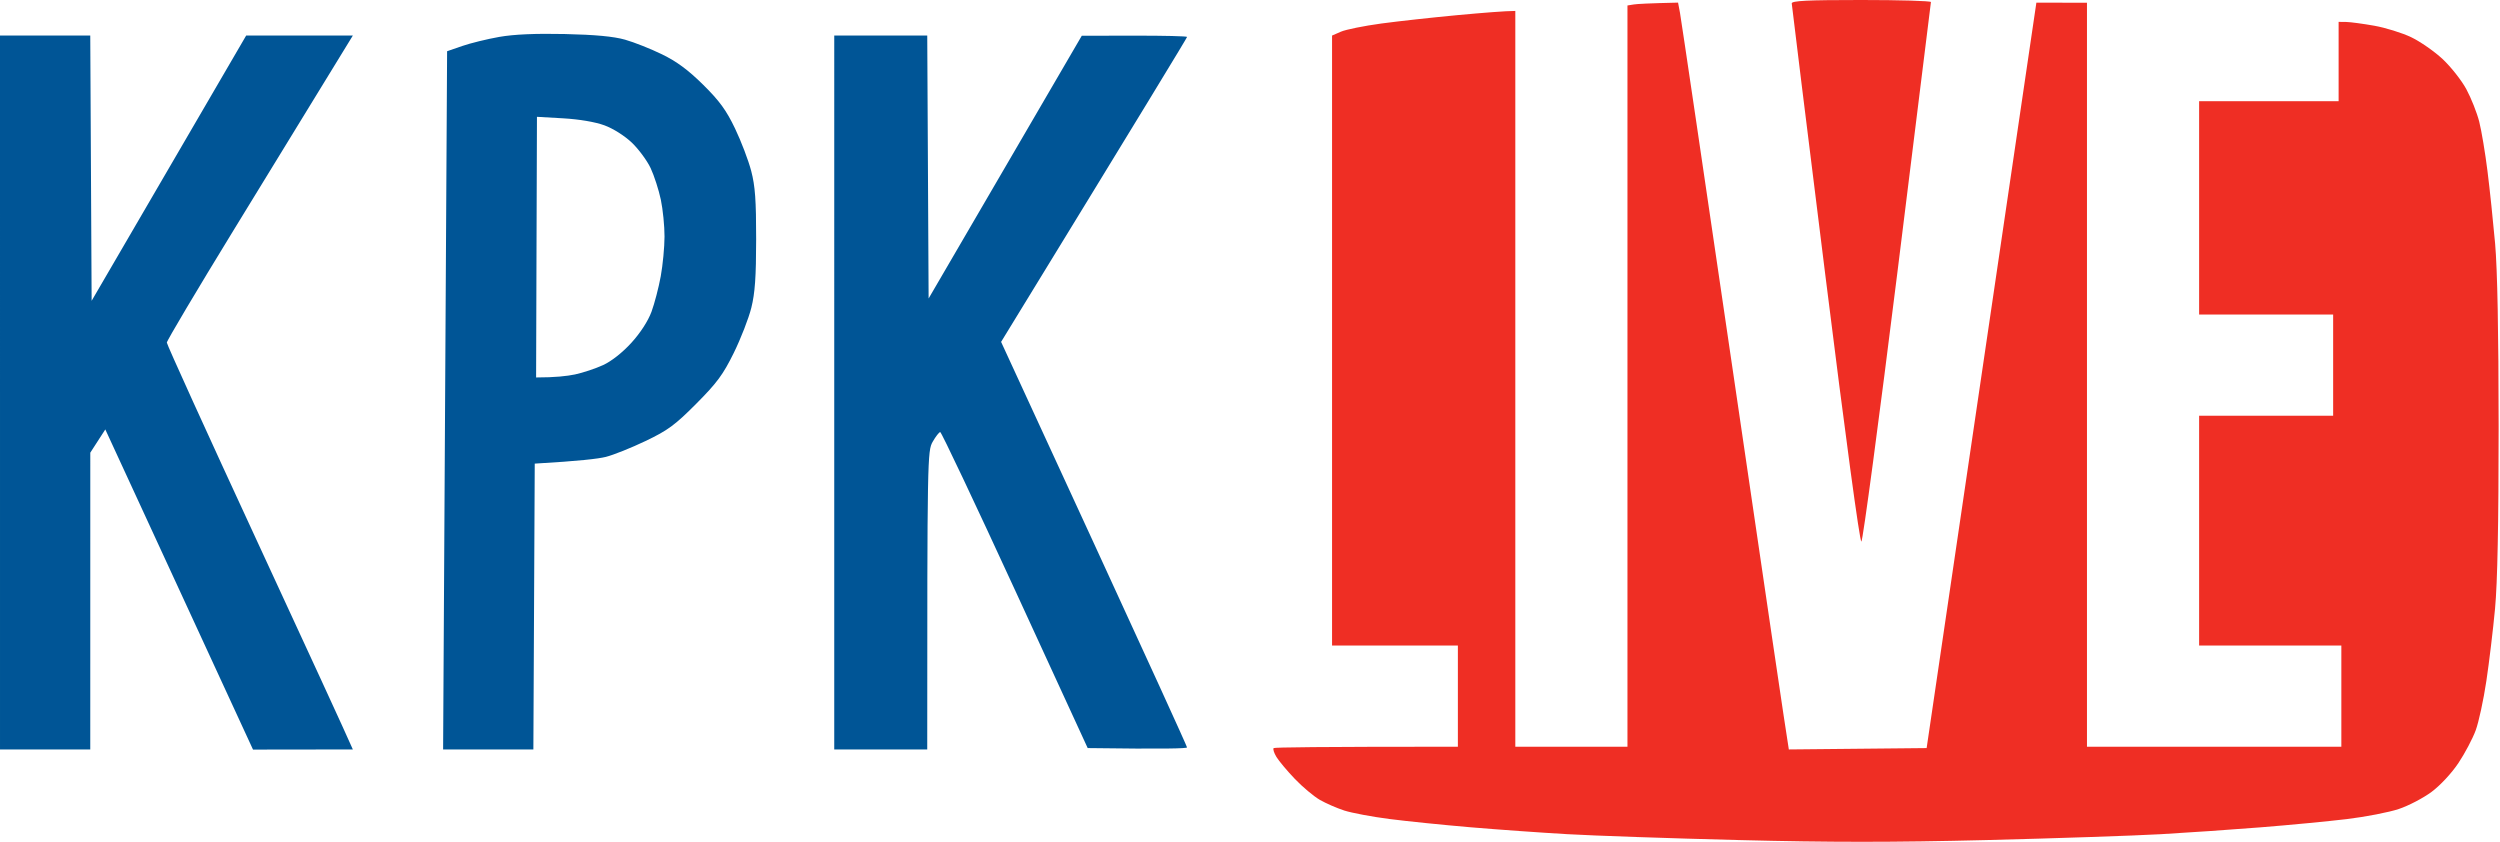
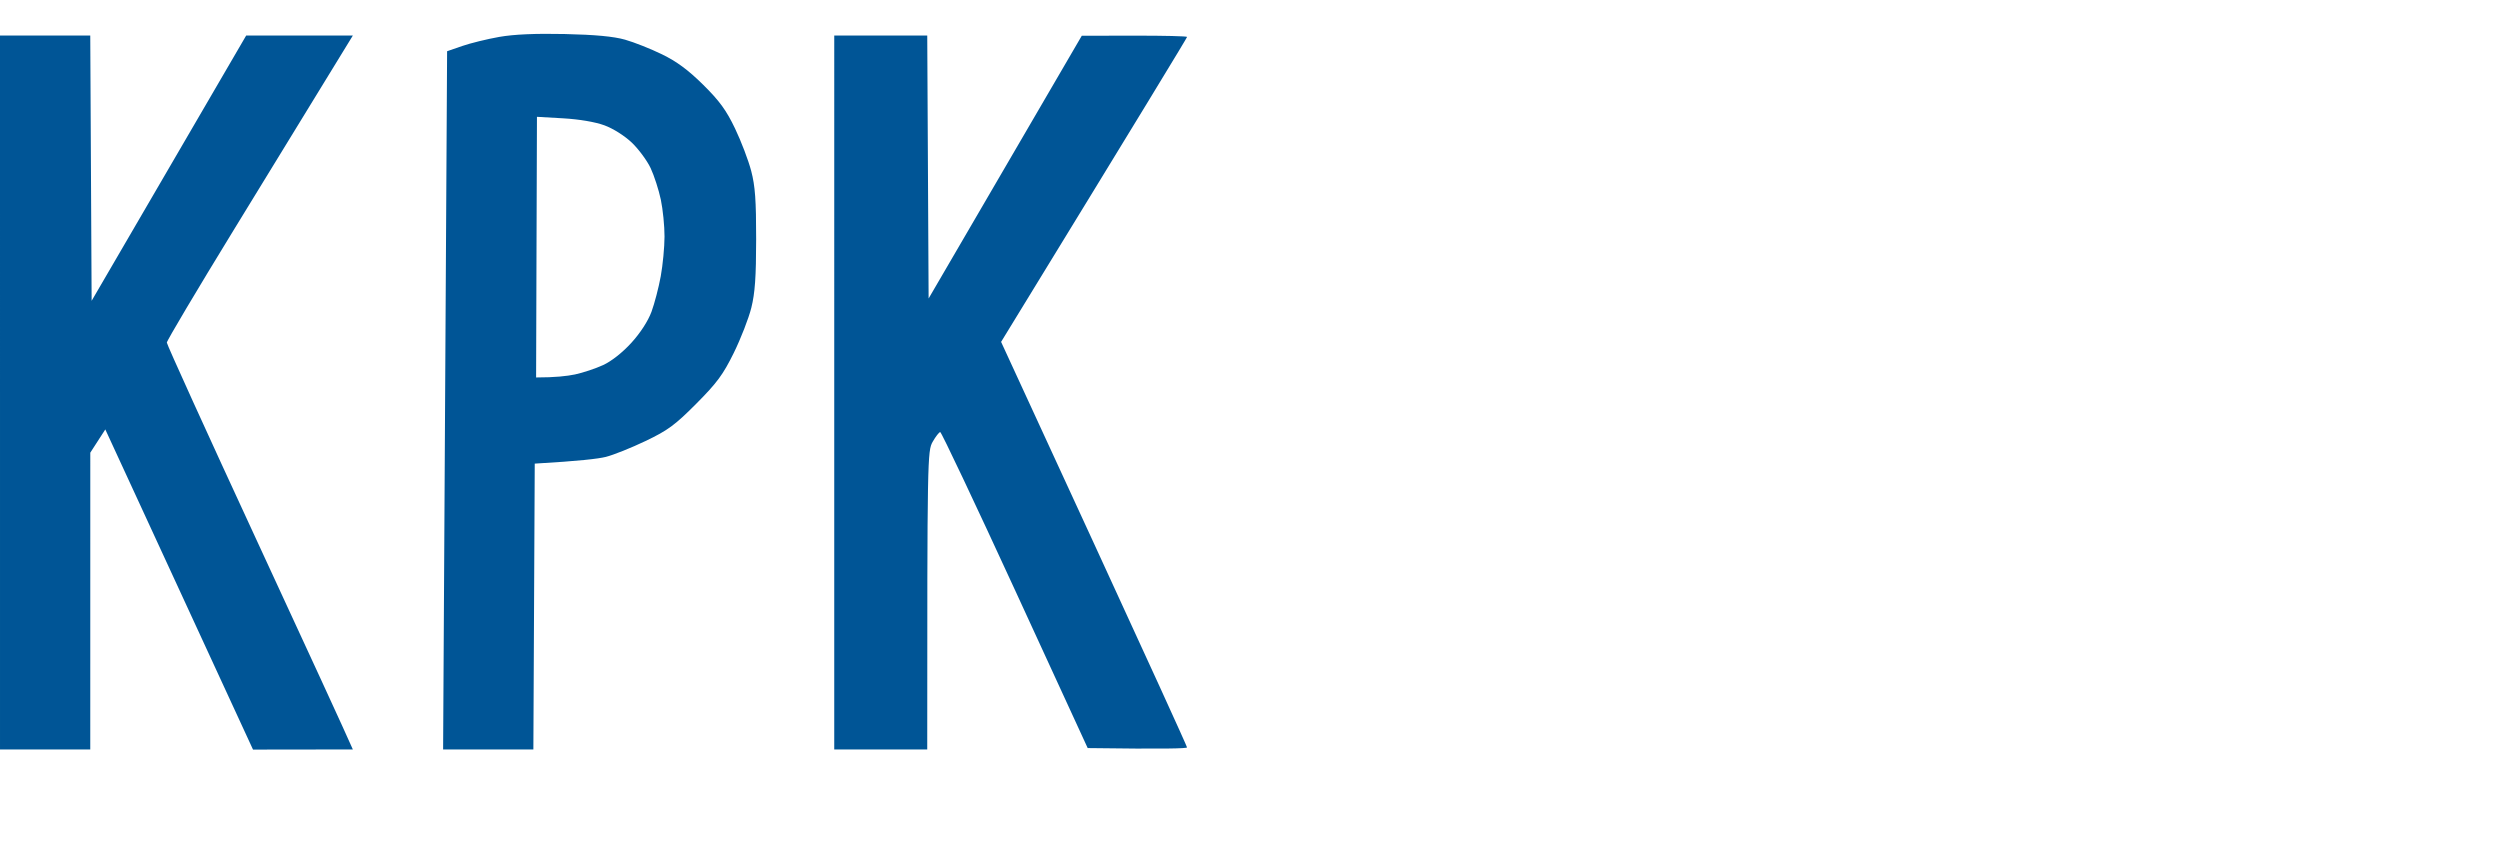
<svg xmlns="http://www.w3.org/2000/svg" version="1.1" viewBox="0 0 914 308">
  <style>tspan { white-space:pre }.shp0 { fill: #ef2e24 } .shp1 { fill: #005596 }</style>
-   <path class="shp0" d="m655.06 1.25c0.03 0.69 5.55 45.35 12.27 99.25 7.4 59.34 12.61 97.8 13.19 97.5 0.54-0.28 6.47-44.6 13.18-98.5s12.23-98.34 12.25-98.75c0.03-0.41-11.43-0.75-25.45-0.75-19.76 0-25.49 0.28-25.44 1.25zm-57.81 0.39l-2.25 0.36v271h-41v-269c-3.49 0-11.92 0.68-21 1.52s-21.67 2.23-28 3.08c-6.32 0.86-12.96 2.2-14.75 2.98l-3.25 1.42v223h46v37c-51.67 0-66.97 0.23-67.33 0.5-0.37 0.27 0.08 1.74 1 3.25 0.93 1.51 3.96 5.13 6.75 8.04 2.8 2.92 6.88 6.34 9.08 7.62 2.2 1.27 6.25 3.04 9 3.93 2.75 0.88 10.18 2.28 16.5 3.09 6.33 0.82 19.6 2.17 29.5 3.01s25.88 1.98 35.5 2.53c9.63 0.56 37.75 1.53 62.5 2.15 33.76 0.86 56.49 0.86 91 0 25.3-0.63 53.88-1.6 63.5-2.14 9.63-0.55 26.05-1.68 36.5-2.51s24.63-2.19 31.5-3.01c6.88-0.83 15.42-2.49 19-3.69s8.98-4.02 12-6.27c3.17-2.36 7.32-6.82 9.8-10.54 2.37-3.55 5.21-8.94 6.32-11.96s2.86-11.12 3.89-18c1.03-6.87 2.46-18.8 3.18-26.5 0.89-9.46 1.31-31.03 1.31-66.5-0.01-34.59-0.45-57.45-1.29-67-0.71-7.97-1.96-19.9-2.79-26.5-0.82-6.6-2.18-14.7-3.01-18-0.84-3.3-2.96-8.65-4.72-11.9-1.75-3.24-5.67-8.2-8.69-11.02s-8.2-6.41-11.5-7.99c-3.3-1.57-9.37-3.46-13.5-4.19-4.12-0.73-8.74-1.35-10.25-1.37l-2.75-0.03v29h-51v78h49v37h-49v84h52v37h-93v-272l-18.5-0.02-40.12 272.52-50.38 0.5c-0.76-4.26-9.55-64-20.03-135.5s-19.37-131.7-19.76-133.77l-0.71-3.77c-10.85 0.24-15.01 0.48-16.25 0.68z" />
  <path class="shp1" d="m206.5 12.44c11.11 0.25 17.83 0.88 22 2.06 3.3 0.93 9.38 3.34 13.5 5.35 5.41 2.63 9.62 5.74 15.09 11.15 5.99 5.93 8.43 9.28 11.65 16 2.24 4.67 4.89 11.65 5.9 15.5 1.45 5.54 1.82 10.75 1.81 25-0.01 13.74-0.43 19.66-1.76 25-0.96 3.85-3.84 11.28-6.41 16.5-3.92 7.96-6.14 10.97-13.73 18.6-7.78 7.82-10.38 9.74-18.55 13.64-5.22 2.5-11.75 5.11-14.5 5.8s-9.72 1.52-26 2.46l-0.5 104.5h-33l1.46-255.27 5.52-1.91c3.04-1.05 9.12-2.54 13.52-3.32 5.4-0.95 13.2-1.29 24-1.06zm-10.35 77.91l-0.15 47.65c6.97 0 11.36-0.5 14.25-1.11 2.89-0.62 7.5-2.15 10.25-3.42 3.04-1.39 7.09-4.58 10.32-8.13 3.29-3.61 6.1-7.94 7.36-11.34 1.11-3.03 2.64-8.87 3.39-13 0.75-4.12 1.37-10.65 1.38-14.5s-0.6-9.92-1.35-13.5c-0.76-3.58-2.43-8.75-3.71-11.5-1.29-2.75-4.38-6.94-6.86-9.32-2.66-2.53-6.81-5.16-10.03-6.35-3.38-1.24-9.2-2.23-15.1-2.57l-9.59-0.55m-196.31-29.71h33l0.5 96.98 56.5-96.98h39l-9.65 15.75c-5.31 8.66-20.61 33.64-34 55.5s-24.35 40.31-24.36 41c0 0.69 14.67 32.97 32.61 71.75s33.24 71.96 35.4 77l-36.5 0.05-54-117.05-5.49 8.5-0.01 108.5h-33v-130.5m305-130.5h34l0.5 96.13 56-96.06 19.25-0.03c10.59-0.02 19.25 0.19 19.25 0.46s-15.3 25.47-68 111.5l33.98 73.75c18.69 40.56 33.99 74.09 34 74.5s-8.16 0.64-36.32 0.25l-26.58-57.78c-14.62-31.78-26.92-57.77-27.33-57.75s-1.65 1.6-2.75 3.53c-1.93 3.38-2 5.33-2 112.5h-34v-130.5" fill-rule="evenodd" />
</svg>